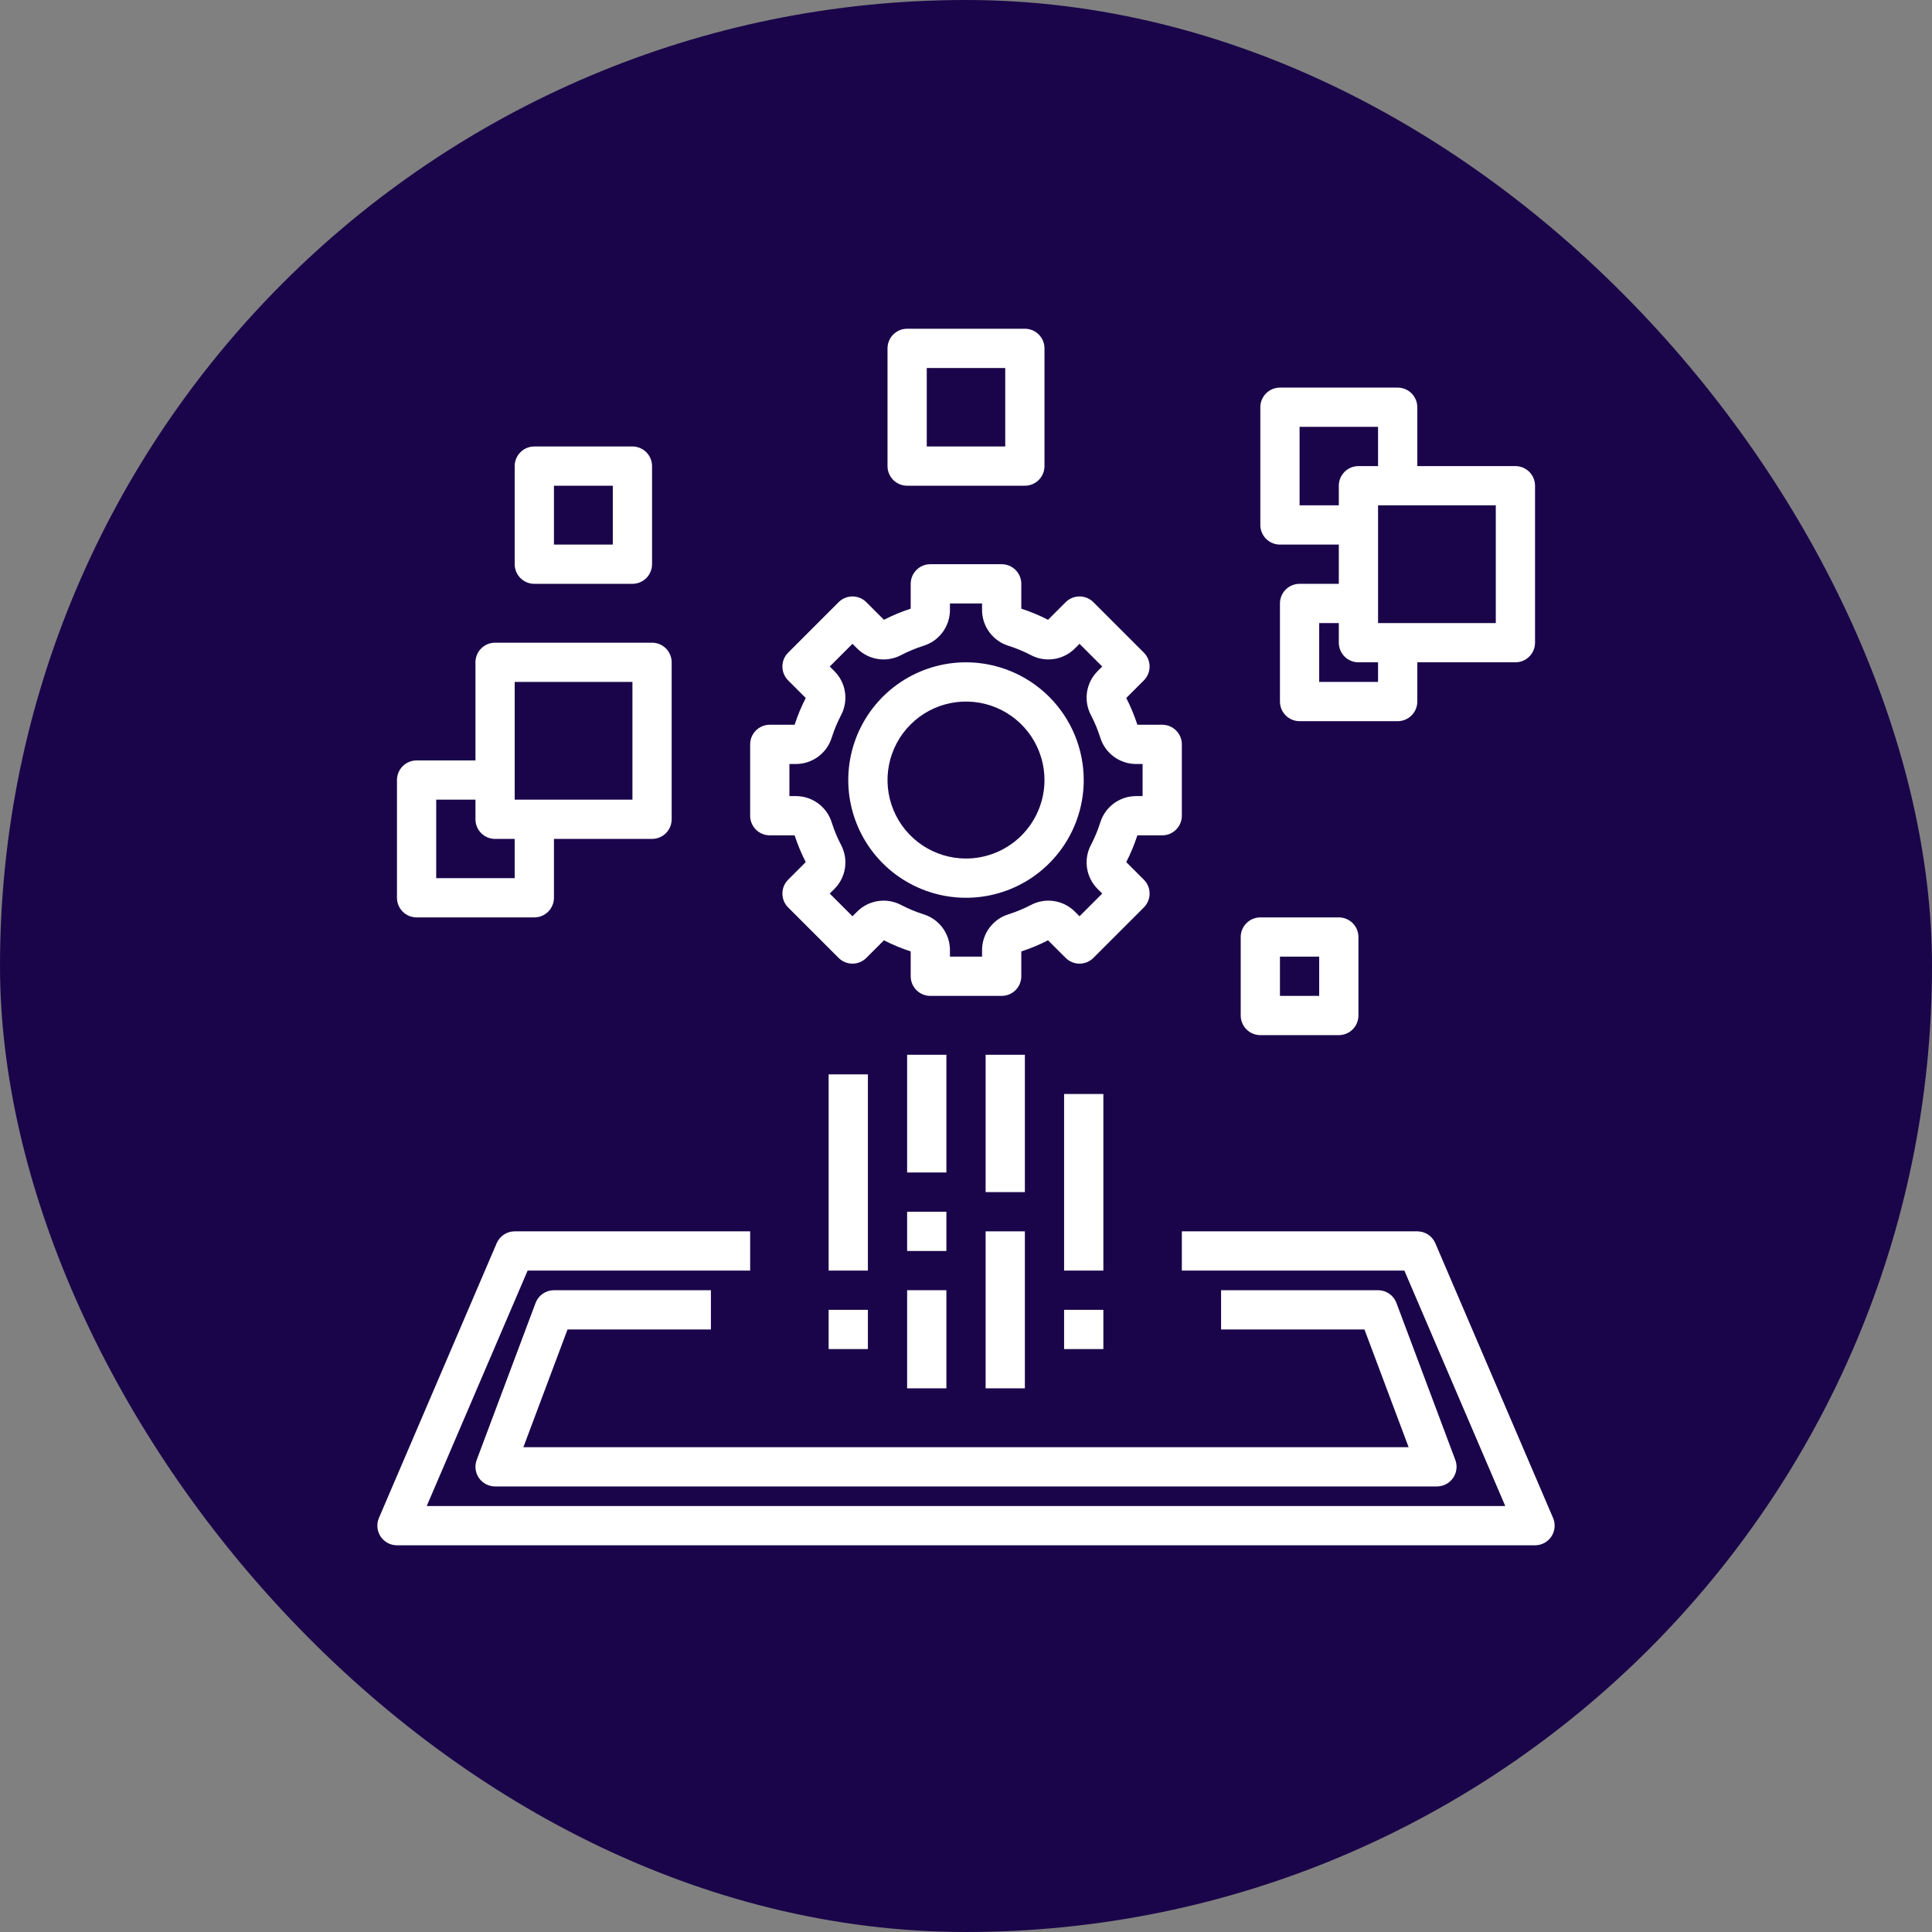
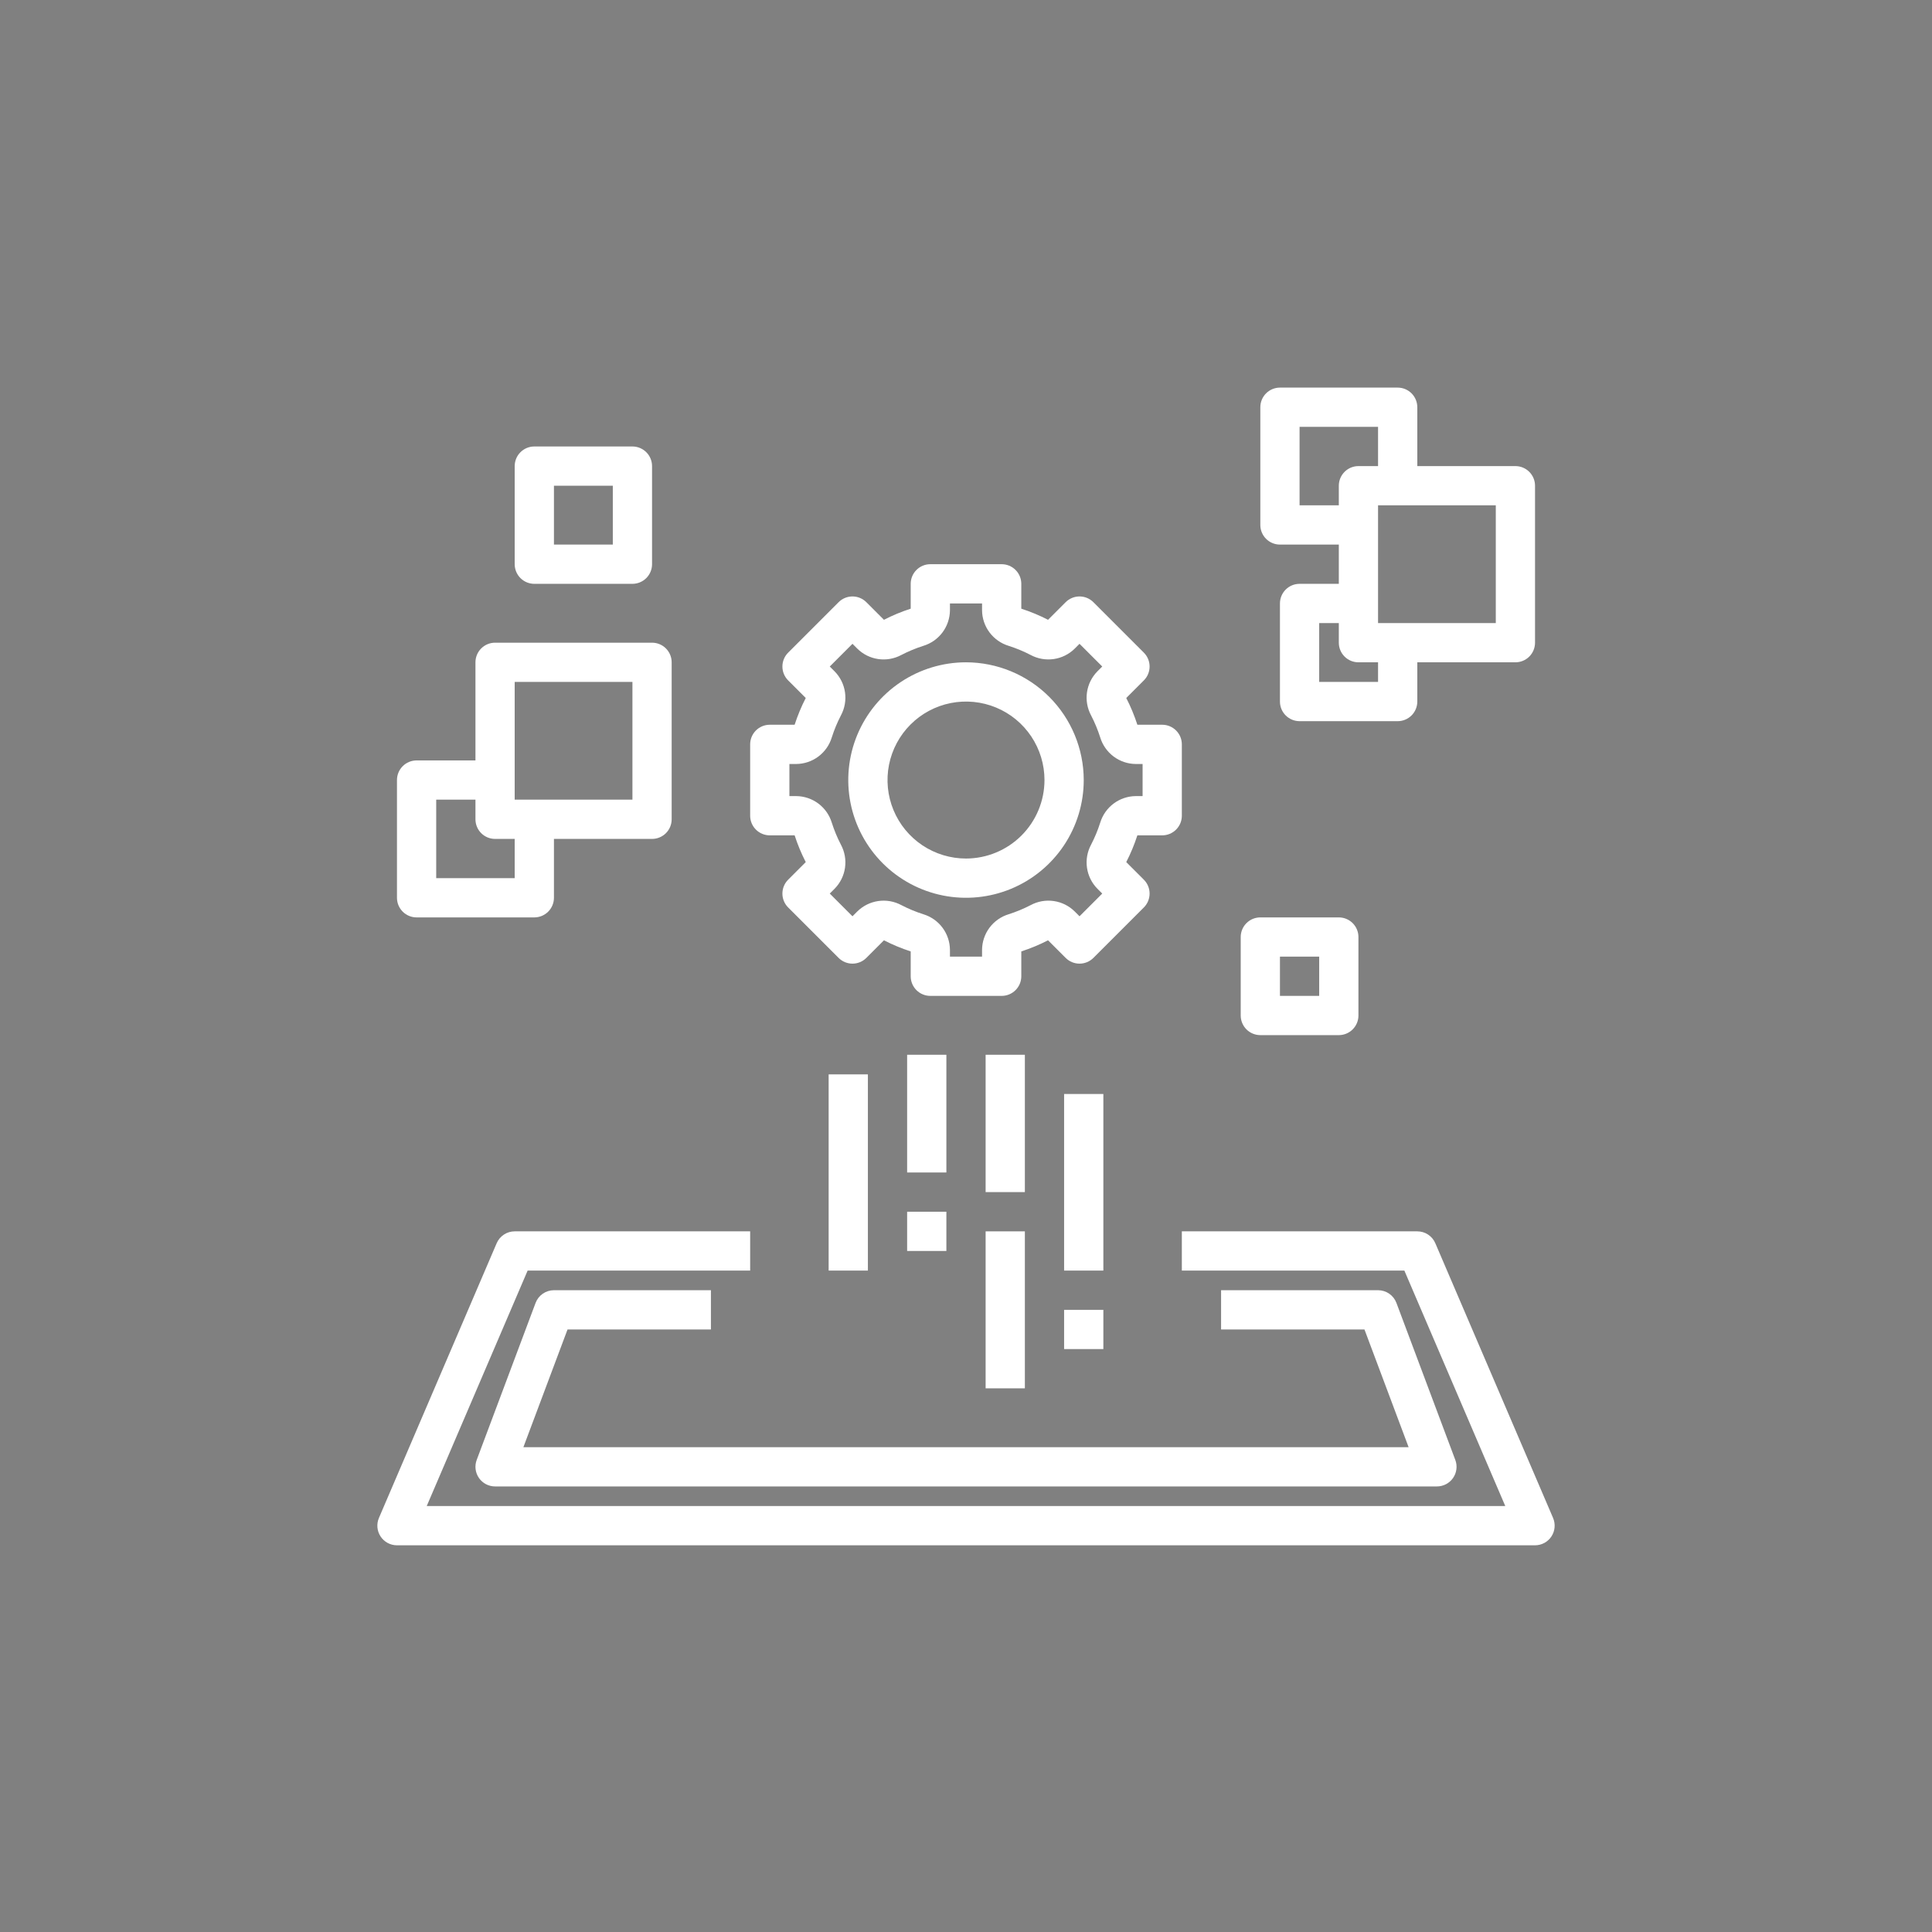
<svg xmlns="http://www.w3.org/2000/svg" width="200" height="200" viewBox="0 0 200 200" fill="none">
  <rect x="0" y="0" width="200" height="200" fill="#808080" stroke="none" />
-   <rect width="200" height="200" rx="100" fill="#1A054A" />
  <path d="M122.344 77.056C122.344 76.518 122.13 76.001 121.749 75.62C121.368 75.239 120.851 75.025 120.312 75.025H117.74C117.432 74.073 117.047 73.146 116.589 72.256L118.411 70.434C118.6 70.245 118.75 70.022 118.852 69.775C118.954 69.529 119.006 69.265 119.006 68.998C119.006 68.731 118.954 68.467 118.852 68.221C118.75 67.974 118.6 67.75 118.411 67.562L113.188 62.339C113 62.15 112.776 62 112.529 61.898C112.283 61.796 112.019 61.744 111.752 61.744C111.485 61.744 111.221 61.796 110.975 61.898C110.728 62 110.504 62.15 110.316 62.339L108.494 64.161C107.603 63.703 106.677 63.318 105.725 63.01V60.438C105.725 59.899 105.511 59.382 105.13 59.001C104.749 58.62 104.232 58.406 103.693 58.406H96.306C95.768 58.406 95.251 58.62 94.87 59.001C94.489 59.382 94.275 59.899 94.275 60.438V63.01C93.323 63.318 92.396 63.703 91.506 64.161L89.684 62.339C89.495 62.15 89.272 62 89.025 61.898C88.779 61.796 88.515 61.744 88.248 61.744C87.981 61.744 87.717 61.796 87.471 61.898C87.224 62 87 62.15 86.812 62.339L81.589 67.562C81.4 67.75 81.25 67.974 81.148 68.221C81.046 68.467 80.994 68.731 80.994 68.998C80.994 69.265 81.046 69.529 81.148 69.775C81.25 70.022 81.4 70.246 81.589 70.434L83.411 72.256C82.953 73.147 82.568 74.073 82.26 75.025H79.688C79.149 75.025 78.632 75.239 78.251 75.62C77.87 76.001 77.656 76.518 77.656 77.056V84.444C77.656 84.982 77.87 85.499 78.251 85.88C78.632 86.261 79.149 86.475 79.688 86.475H82.26C82.568 87.427 82.953 88.354 83.411 89.244L81.589 91.066C81.4 91.255 81.25 91.478 81.148 91.725C81.046 91.971 80.994 92.236 80.994 92.502C80.994 92.769 81.046 93.033 81.148 93.279C81.25 93.526 81.4 93.75 81.589 93.938L86.812 99.161C87 99.35 87.224 99.5 87.471 99.602C87.717 99.704 87.981 99.756 88.248 99.756C88.515 99.756 88.779 99.704 89.025 99.602C89.272 99.5 89.496 99.35 89.684 99.161L91.506 97.339C92.397 97.797 93.323 98.182 94.275 98.49V101.062C94.275 101.601 94.489 102.118 94.87 102.499C95.251 102.88 95.768 103.094 96.306 103.094H103.694C104.232 103.094 104.749 102.88 105.13 102.499C105.511 102.118 105.725 101.601 105.725 101.062V98.49C106.678 98.182 107.604 97.797 108.494 97.339L110.316 99.161C110.505 99.35 110.729 99.5 110.975 99.602C111.221 99.704 111.485 99.756 111.752 99.756C112.019 99.756 112.283 99.704 112.529 99.602C112.776 99.5 113 99.35 113.188 99.161L118.411 93.938C118.6 93.75 118.75 93.526 118.852 93.279C118.954 93.033 119.006 92.769 119.006 92.502C119.006 92.235 118.954 91.971 118.852 91.725C118.75 91.478 118.6 91.254 118.411 91.066L116.589 89.244C117.047 88.353 117.432 87.427 117.74 86.475H120.312C120.851 86.475 121.368 86.261 121.749 85.88C122.13 85.499 122.344 84.982 122.344 84.444V77.056ZM118.281 82.412H117.575C116.749 82.418 115.946 82.689 115.284 83.183C114.622 83.678 114.135 84.371 113.894 85.162C113.644 85.949 113.326 86.713 112.945 87.447C112.554 88.176 112.407 89.012 112.525 89.831C112.643 90.65 113.02 91.411 113.601 92L114.103 92.502L111.752 94.853L111.25 94.351C110.661 93.77 109.901 93.392 109.082 93.275C108.263 93.156 107.427 93.304 106.698 93.695C105.964 94.076 105.199 94.394 104.412 94.644C103.621 94.885 102.928 95.372 102.433 96.034C101.939 96.696 101.669 97.499 101.662 98.325V99.031H98.338V98.325C98.332 97.499 98.061 96.696 97.567 96.034C97.072 95.372 96.379 94.885 95.588 94.644C94.801 94.394 94.037 94.076 93.303 93.695C92.574 93.304 91.738 93.157 90.919 93.275C90.1 93.393 89.339 93.77 88.75 94.351L88.248 94.853L85.897 92.502L86.399 92C86.98 91.411 87.357 90.651 87.475 89.832C87.593 89.013 87.446 88.177 87.055 87.448C86.674 86.714 86.356 85.949 86.106 85.162C85.865 84.371 85.378 83.678 84.716 83.183C84.054 82.689 83.251 82.418 82.425 82.412H81.719V79.088H82.425C83.251 79.082 84.054 78.811 84.716 78.317C85.378 77.822 85.865 77.129 86.106 76.338C86.356 75.551 86.674 74.787 87.055 74.053C87.446 73.324 87.593 72.488 87.475 71.669C87.357 70.85 86.98 70.089 86.399 69.5L85.897 68.998L88.248 66.647L88.75 67.149C89.339 67.73 90.099 68.108 90.918 68.226C91.737 68.344 92.573 68.196 93.302 67.805C94.036 67.424 94.801 67.106 95.588 66.856C96.379 66.615 97.072 66.128 97.567 65.466C98.061 64.804 98.332 64.001 98.338 63.175V62.469H101.662V63.175C101.668 64.001 101.939 64.804 102.433 65.466C102.928 66.128 103.621 66.615 104.412 66.856C105.199 67.106 105.963 67.424 106.697 67.805C107.426 68.196 108.262 68.343 109.081 68.225C109.901 68.107 110.661 67.73 111.25 67.149L111.752 66.647L114.103 68.998L113.601 69.5C113.02 70.089 112.643 70.849 112.525 71.668C112.407 72.487 112.554 73.323 112.945 74.052C113.326 74.786 113.643 75.551 113.894 76.338C114.135 77.129 114.622 77.822 115.284 78.317C115.946 78.811 116.749 79.082 117.575 79.088H118.281V82.412Z" fill="white" />
  <path d="M100 68.562C97.59 68.562 95.233 69.277 93.229 70.617C91.225 71.956 89.663 73.859 88.74 76.086C87.818 78.313 87.576 80.763 88.047 83.128C88.517 85.492 89.678 87.663 91.382 89.368C93.087 91.072 95.258 92.233 97.622 92.703C99.987 93.174 102.437 92.932 104.664 92.01C106.891 91.087 108.794 89.525 110.134 87.521C111.473 85.517 112.188 83.16 112.188 80.75C112.184 77.519 110.899 74.421 108.614 72.136C106.329 69.851 103.231 68.566 100 68.562ZM100 88.875C98.393 88.875 96.822 88.398 95.486 87.506C94.15 86.613 93.108 85.344 92.493 83.859C91.879 82.375 91.718 80.741 92.031 79.165C92.345 77.589 93.118 76.141 94.255 75.005C95.391 73.868 96.839 73.095 98.415 72.781C99.991 72.468 101.625 72.629 103.109 73.243C104.594 73.858 105.863 74.9 106.756 76.236C107.648 77.572 108.125 79.143 108.125 80.75C108.123 82.904 107.266 84.969 105.743 86.493C104.219 88.016 102.154 88.873 100 88.875Z" fill="white" />
  <path d="M41.094 159.969H158.906C159.242 159.969 159.573 159.885 159.869 159.726C160.165 159.567 160.417 159.336 160.602 159.056C160.787 158.775 160.899 158.453 160.929 158.118C160.959 157.783 160.905 157.446 160.773 157.137L148.585 128.7C148.429 128.334 148.169 128.023 147.837 127.804C147.505 127.585 147.116 127.469 146.719 127.469H122.344V131.531H145.38L155.826 155.906H44.174L54.62 131.531H77.656V127.469H53.281C52.884 127.469 52.495 127.585 52.163 127.804C51.831 128.023 51.571 128.334 51.414 128.7L39.227 157.137C39.094 157.446 39.041 157.783 39.071 158.118C39.1 158.453 39.213 158.775 39.398 159.056C39.583 159.336 39.835 159.567 40.131 159.726C40.427 159.885 40.758 159.969 41.094 159.969Z" fill="white" />
  <path d="M93.906 109.188H97.969V121.375H93.906V109.188Z" fill="white" />
  <path d="M93.906 125.438H97.969V129.5H93.906V125.438Z" fill="white" />
-   <path d="M93.906 133.562H97.969V143.719H93.906V133.562Z" fill="white" />
  <path d="M102.031 109.188H106.094V123.406H102.031V109.188Z" fill="white" />
  <path d="M102.031 127.469H106.094V143.719H102.031V127.469Z" fill="white" />
  <path d="M110.156 113.25H114.219V131.531H110.156V113.25Z" fill="white" />
-   <path d="M85.781 135.594H89.844V139.656H85.781V135.594Z" fill="white" />
  <path d="M85.781 111.219H89.844V131.531H85.781V111.219Z" fill="white" />
  <path d="M110.156 135.594H114.219V139.656H110.156V135.594Z" fill="white" />
  <path d="M132.5 40.125C131.961 40.125 131.445 40.339 131.064 40.72C130.683 41.101 130.469 41.617 130.469 42.156V54.344C130.469 54.883 130.683 55.399 131.064 55.78C131.445 56.161 131.961 56.375 132.5 56.375H138.594V60.438H134.531C133.993 60.438 133.476 60.651 133.095 61.032C132.714 61.413 132.5 61.93 132.5 62.469V72.625C132.5 73.164 132.714 73.68 133.095 74.061C133.476 74.442 133.993 74.656 134.531 74.656H144.688C145.226 74.656 145.743 74.442 146.124 74.061C146.505 73.68 146.719 73.164 146.719 72.625V68.562H156.875C157.414 68.562 157.93 68.349 158.311 67.968C158.692 67.587 158.906 67.07 158.906 66.531V50.281C158.906 49.742 158.692 49.226 158.311 48.845C157.93 48.464 157.414 48.25 156.875 48.25H146.719V42.156C146.719 41.617 146.505 41.101 146.124 40.72C145.743 40.339 145.226 40.125 144.688 40.125H132.5ZM134.531 52.312V44.188H142.656V48.25H140.625C140.086 48.25 139.57 48.464 139.189 48.845C138.808 49.226 138.594 49.742 138.594 50.281V52.312H134.531ZM142.656 70.594H136.562V64.5H138.594V66.531C138.594 67.07 138.808 67.587 139.189 67.968C139.57 68.349 140.086 68.562 140.625 68.562H142.656V70.594ZM154.844 52.312V64.5H142.656V52.312H154.844Z" fill="white" />
-   <path d="M106.094 50.281C106.632 50.281 107.149 50.067 107.53 49.686C107.911 49.305 108.125 48.789 108.125 48.25V36.062C108.125 35.524 107.911 35.007 107.53 34.626C107.149 34.245 106.632 34.031 106.094 34.031H93.906C93.368 34.031 92.851 34.245 92.47 34.626C92.089 35.007 91.875 35.524 91.875 36.062V48.25C91.875 48.789 92.089 49.305 92.47 49.686C92.851 50.067 93.368 50.281 93.906 50.281H106.094ZM95.938 38.094H104.062V46.219H95.938V38.094Z" fill="white" />
  <path d="M43.125 94.969H55.312C55.851 94.969 56.368 94.755 56.749 94.374C57.13 93.993 57.344 93.476 57.344 92.938V86.844H67.5C68.039 86.844 68.555 86.63 68.936 86.249C69.317 85.868 69.531 85.351 69.531 84.812V68.562C69.531 68.024 69.317 67.507 68.936 67.126C68.555 66.745 68.039 66.531 67.5 66.531H51.25C50.711 66.531 50.195 66.745 49.814 67.126C49.433 67.507 49.219 68.024 49.219 68.562V78.719H43.125C42.586 78.719 42.07 78.933 41.689 79.314C41.308 79.695 41.094 80.211 41.094 80.75V92.938C41.094 93.476 41.308 93.993 41.689 94.374C42.07 94.755 42.586 94.969 43.125 94.969ZM53.281 70.594H65.469V82.781H53.281V70.594ZM45.156 82.781H49.219V84.812C49.219 85.351 49.433 85.868 49.814 86.249C50.195 86.63 50.711 86.844 51.25 86.844H53.281V90.906H45.156V82.781Z" fill="white" />
  <path d="M55.312 60.438H65.469C66.007 60.438 66.524 60.224 66.905 59.843C67.286 59.462 67.5 58.945 67.5 58.406V48.25C67.5 47.711 67.286 47.195 66.905 46.814C66.524 46.433 66.007 46.219 65.469 46.219H55.312C54.774 46.219 54.257 46.433 53.876 46.814C53.495 47.195 53.281 47.711 53.281 48.25V58.406C53.281 58.945 53.495 59.462 53.876 59.843C54.257 60.224 54.774 60.438 55.312 60.438ZM57.344 50.281H63.438V56.375H57.344V50.281Z" fill="white" />
  <path d="M130.469 94.969C129.93 94.969 129.413 95.183 129.032 95.564C128.652 95.945 128.438 96.461 128.438 97V105.125C128.438 105.664 128.652 106.18 129.032 106.561C129.413 106.942 129.93 107.156 130.469 107.156H138.594C139.132 107.156 139.649 106.942 140.03 106.561C140.411 106.18 140.625 105.664 140.625 105.125V97C140.625 96.461 140.411 95.945 140.03 95.564C139.649 95.183 139.132 94.969 138.594 94.969H130.469ZM136.562 103.094H132.5V99.031H136.562V103.094Z" fill="white" />
  <path d="M58.751 137.625H73.594V133.562H57.344C56.93 133.563 56.527 133.689 56.187 133.924C55.847 134.16 55.587 134.493 55.442 134.881L49.348 151.131C49.233 151.438 49.194 151.769 49.234 152.094C49.275 152.42 49.394 152.731 49.581 153.001C49.768 153.271 50.017 153.491 50.308 153.643C50.599 153.795 50.922 153.875 51.25 153.875H148.75C149.078 153.875 149.402 153.795 149.692 153.643C149.983 153.491 150.233 153.271 150.42 153.001C150.607 152.731 150.726 152.42 150.766 152.094C150.807 151.769 150.768 151.438 150.652 151.131L144.559 134.881C144.413 134.493 144.153 134.16 143.814 133.924C143.474 133.689 143.07 133.563 142.656 133.562H126.406V137.625H141.249L145.819 149.812H54.181L58.751 137.625Z" fill="white" />
</svg>